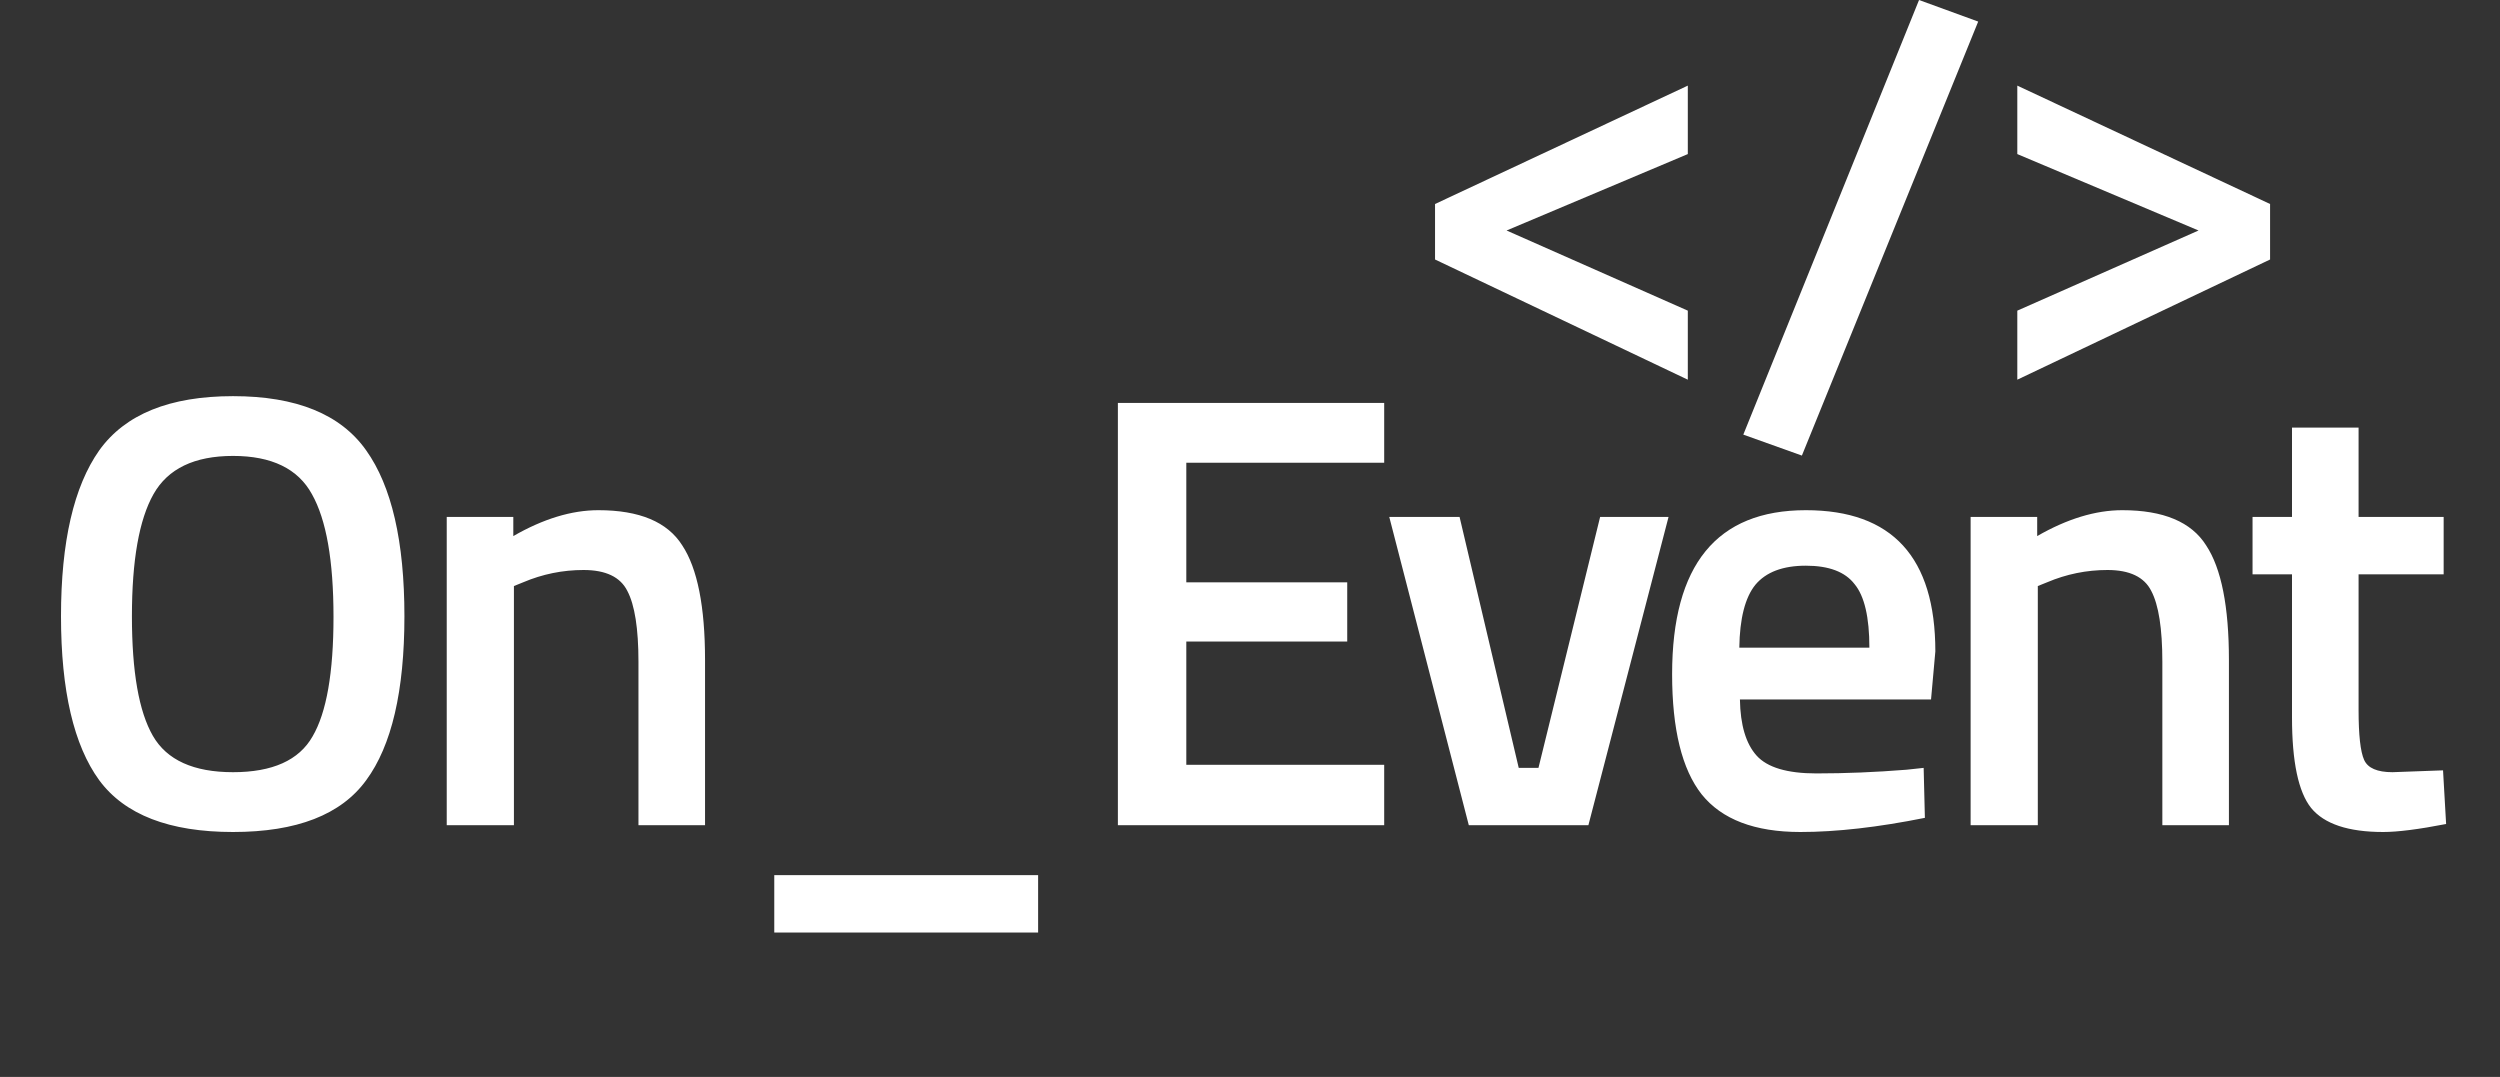
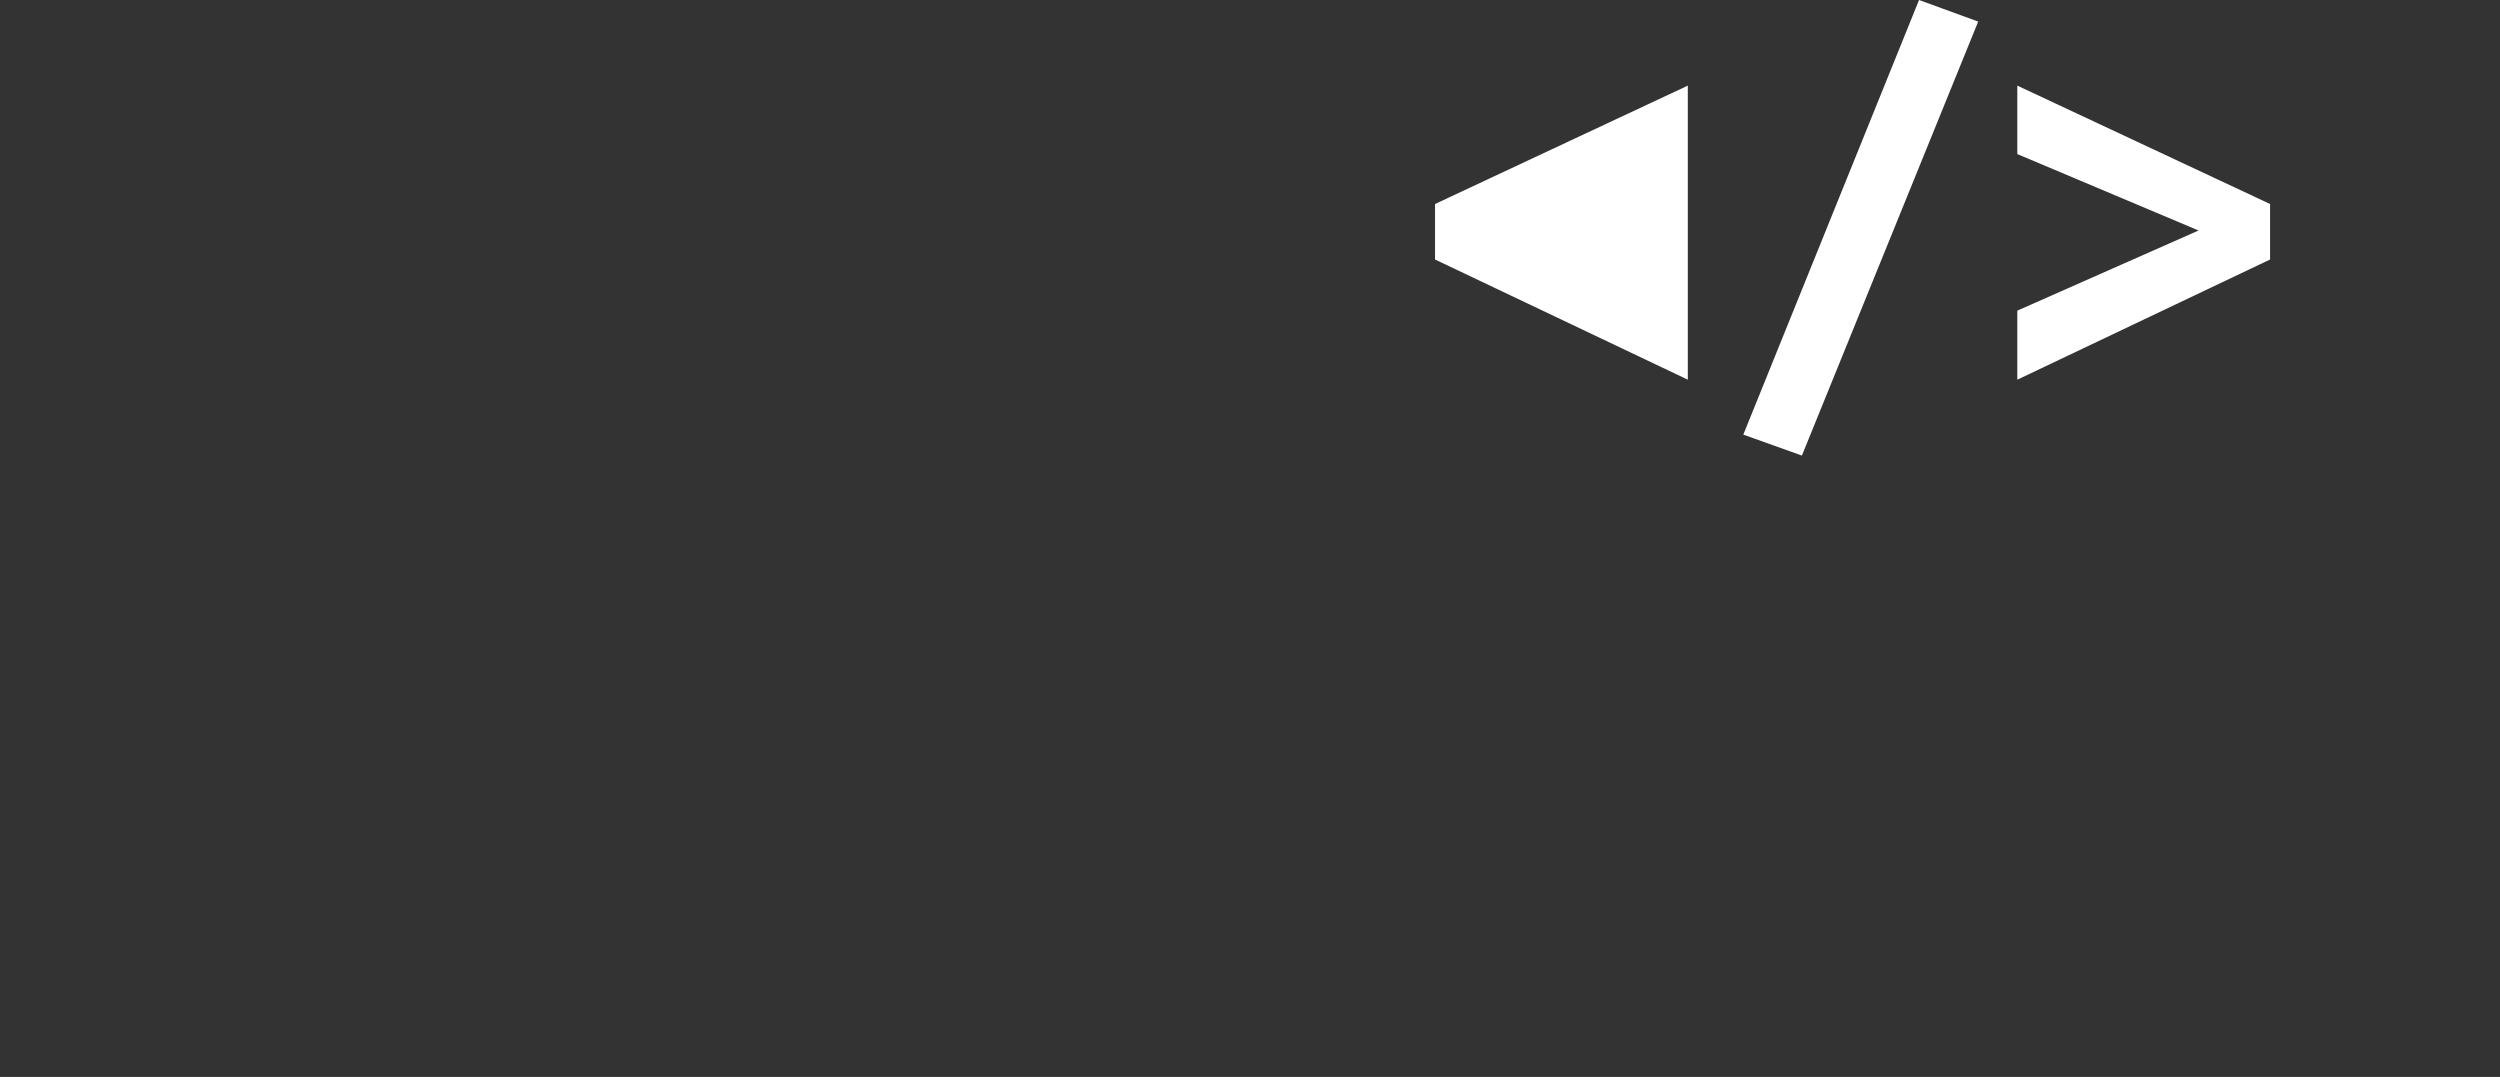
<svg xmlns="http://www.w3.org/2000/svg" width="65" height="28" viewBox="0 0 65 28" fill="none">
  <rect x="0" y="0" width="65" height="28" fill="#333333" stroke="none" />
-   <path d="M43.883 9.872V8.077L39.171 5.993L43.883 4.006V2.226L37.311 5.304V6.747L43.883 9.872Z" fill="white" />
-   <path d="M3.975 19.132C4.338 19.762 5.033 20.077 6.059 20.077C7.084 20.077 7.774 19.767 8.126 19.148C8.49 18.528 8.671 17.491 8.671 16.038C8.671 14.574 8.484 13.511 8.11 12.848C7.747 12.186 7.063 11.854 6.059 11.854C5.054 11.854 4.365 12.186 3.991 12.848C3.617 13.511 3.43 14.569 3.43 16.022C3.43 17.465 3.611 18.501 3.975 19.132ZM9.521 20.286C8.869 21.183 7.715 21.632 6.059 21.632C4.402 21.632 3.243 21.183 2.58 20.286C1.918 19.377 1.586 17.956 1.586 16.022C1.586 14.088 1.918 12.651 2.58 11.71C3.253 10.77 4.413 10.3 6.059 10.3C7.704 10.3 8.858 10.77 9.521 11.71C10.183 12.64 10.515 14.077 10.515 16.022C10.515 17.967 10.183 19.388 9.521 20.286ZM13.362 21.456H11.615V13.441H13.346V13.938C14.126 13.489 14.863 13.265 15.558 13.265C16.626 13.265 17.353 13.57 17.738 14.179C18.133 14.777 18.331 15.771 18.331 17.16V21.456H16.6V17.208C16.6 16.343 16.503 15.728 16.311 15.365C16.13 15.002 15.75 14.82 15.173 14.82C14.628 14.82 14.104 14.927 13.602 15.14L13.362 15.237V21.456ZM20.131 22.754H26.991V24.245H20.131V22.754ZM29.065 21.456V10.476H35.989V12.031H30.844V15.14H35.028V16.679H30.844V19.885H35.989V21.456H29.065ZM36.121 13.441H37.949L39.487 19.965H40L41.603 13.441H43.382L41.298 21.456H38.189L36.121 13.441ZM49.566 20.013L50.015 19.965L50.047 21.264C48.829 21.509 47.749 21.632 46.809 21.632C45.623 21.632 44.768 21.306 44.244 20.654C43.731 20.003 43.475 18.961 43.475 17.529C43.475 14.686 44.634 13.265 46.953 13.265C49.197 13.265 50.319 14.489 50.319 16.936L50.207 18.186H45.238C45.249 18.849 45.393 19.335 45.671 19.645C45.949 19.954 46.467 20.109 47.226 20.109C47.984 20.109 48.765 20.077 49.566 20.013ZM48.604 16.84C48.604 16.049 48.476 15.498 48.219 15.188C47.974 14.868 47.552 14.708 46.953 14.708C46.355 14.708 45.917 14.873 45.639 15.205C45.372 15.536 45.233 16.081 45.222 16.84H48.604ZM52.983 21.456H51.236V13.441H52.967V13.938C53.747 13.489 54.485 13.265 55.179 13.265C56.248 13.265 56.975 13.57 57.359 14.179C57.755 14.777 57.952 15.771 57.952 17.16V21.456H56.221V17.208C56.221 16.343 56.125 15.728 55.933 15.365C55.751 15.002 55.371 14.82 54.795 14.82C54.25 14.82 53.726 14.927 53.224 15.14L52.983 15.237V21.456ZM63.535 14.932H61.323V18.458C61.323 19.11 61.371 19.543 61.467 19.757C61.563 19.971 61.809 20.077 62.204 20.077L63.519 20.029L63.599 21.424C62.883 21.563 62.338 21.632 61.964 21.632C61.056 21.632 60.431 21.424 60.089 21.007C59.757 20.59 59.592 19.805 59.592 18.651V14.932H58.566V13.441H59.592V11.117H61.323V13.441H63.535V14.932Z" fill="white" />
+   <path d="M43.883 9.872V8.077L43.883 4.006V2.226L37.311 5.304V6.747L43.883 9.872Z" fill="white" />
  <path d="M46.849 11.845L51.433 0.561L49.895 0L45.326 11.3L46.849 11.845Z" fill="white" />
  <path d="M52.45 9.872L59.022 6.747V5.304L52.45 2.226V4.006L57.162 5.993L52.45 8.077V9.872Z" fill="white" />
</svg>